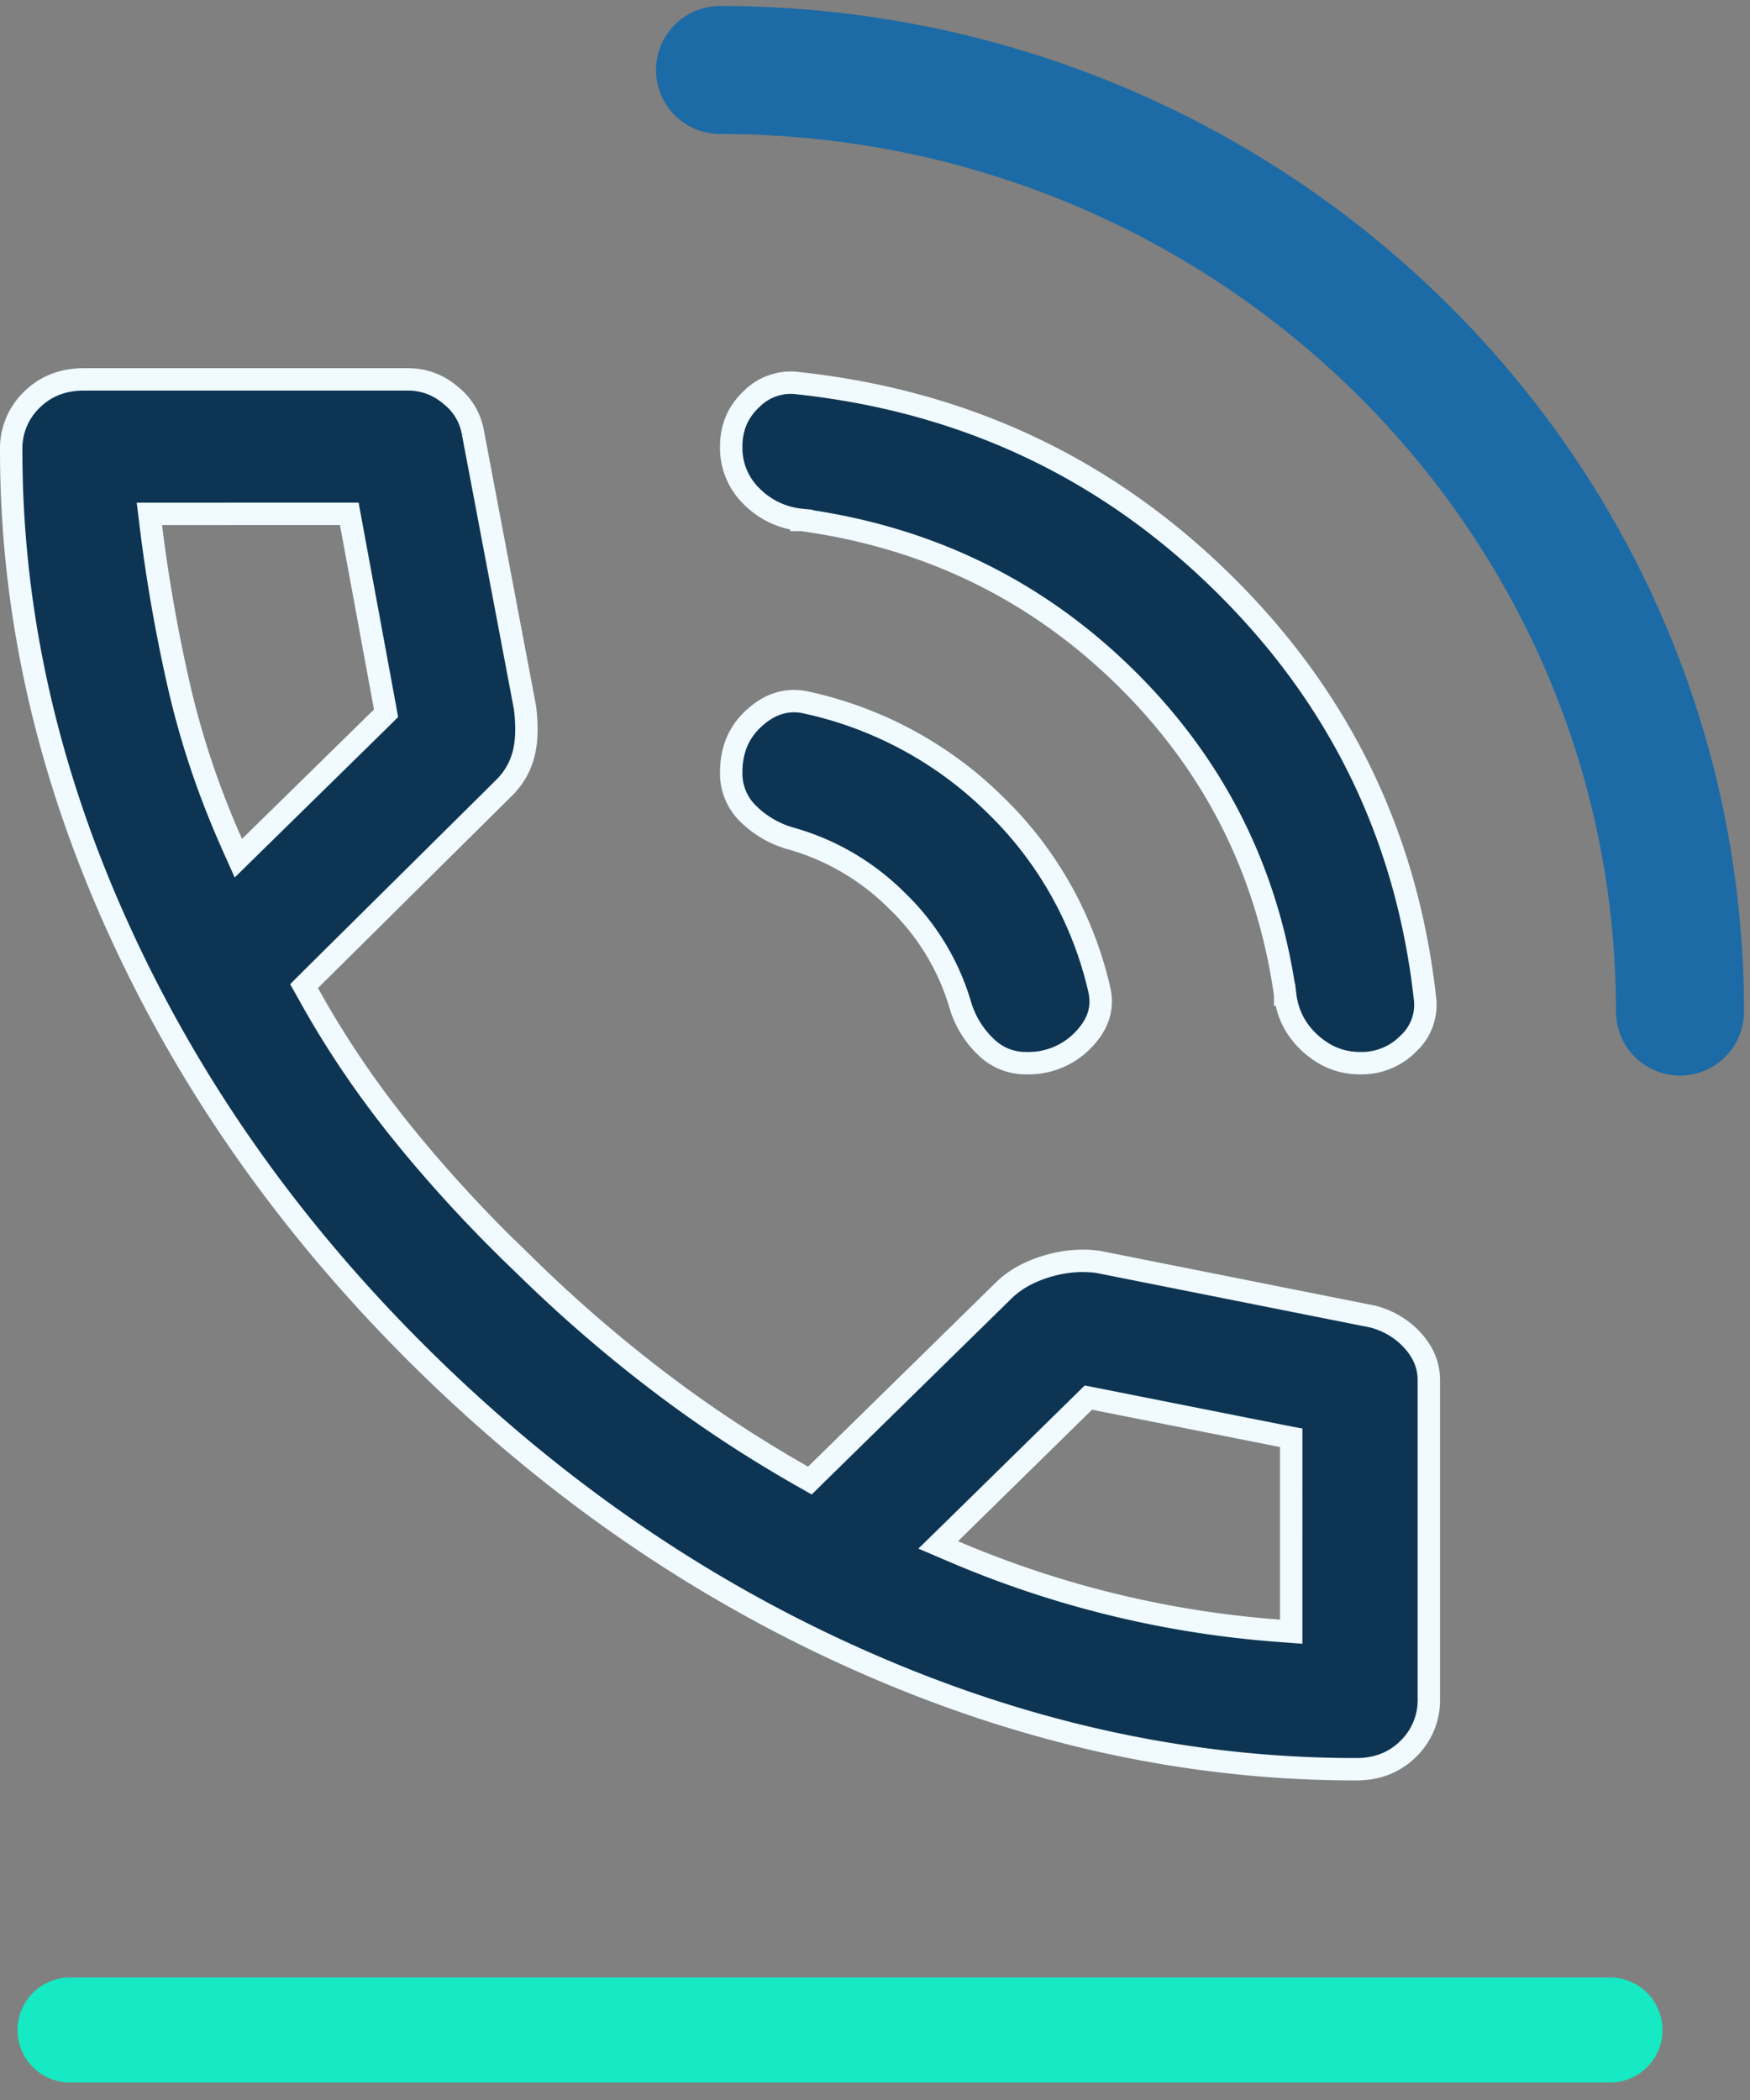
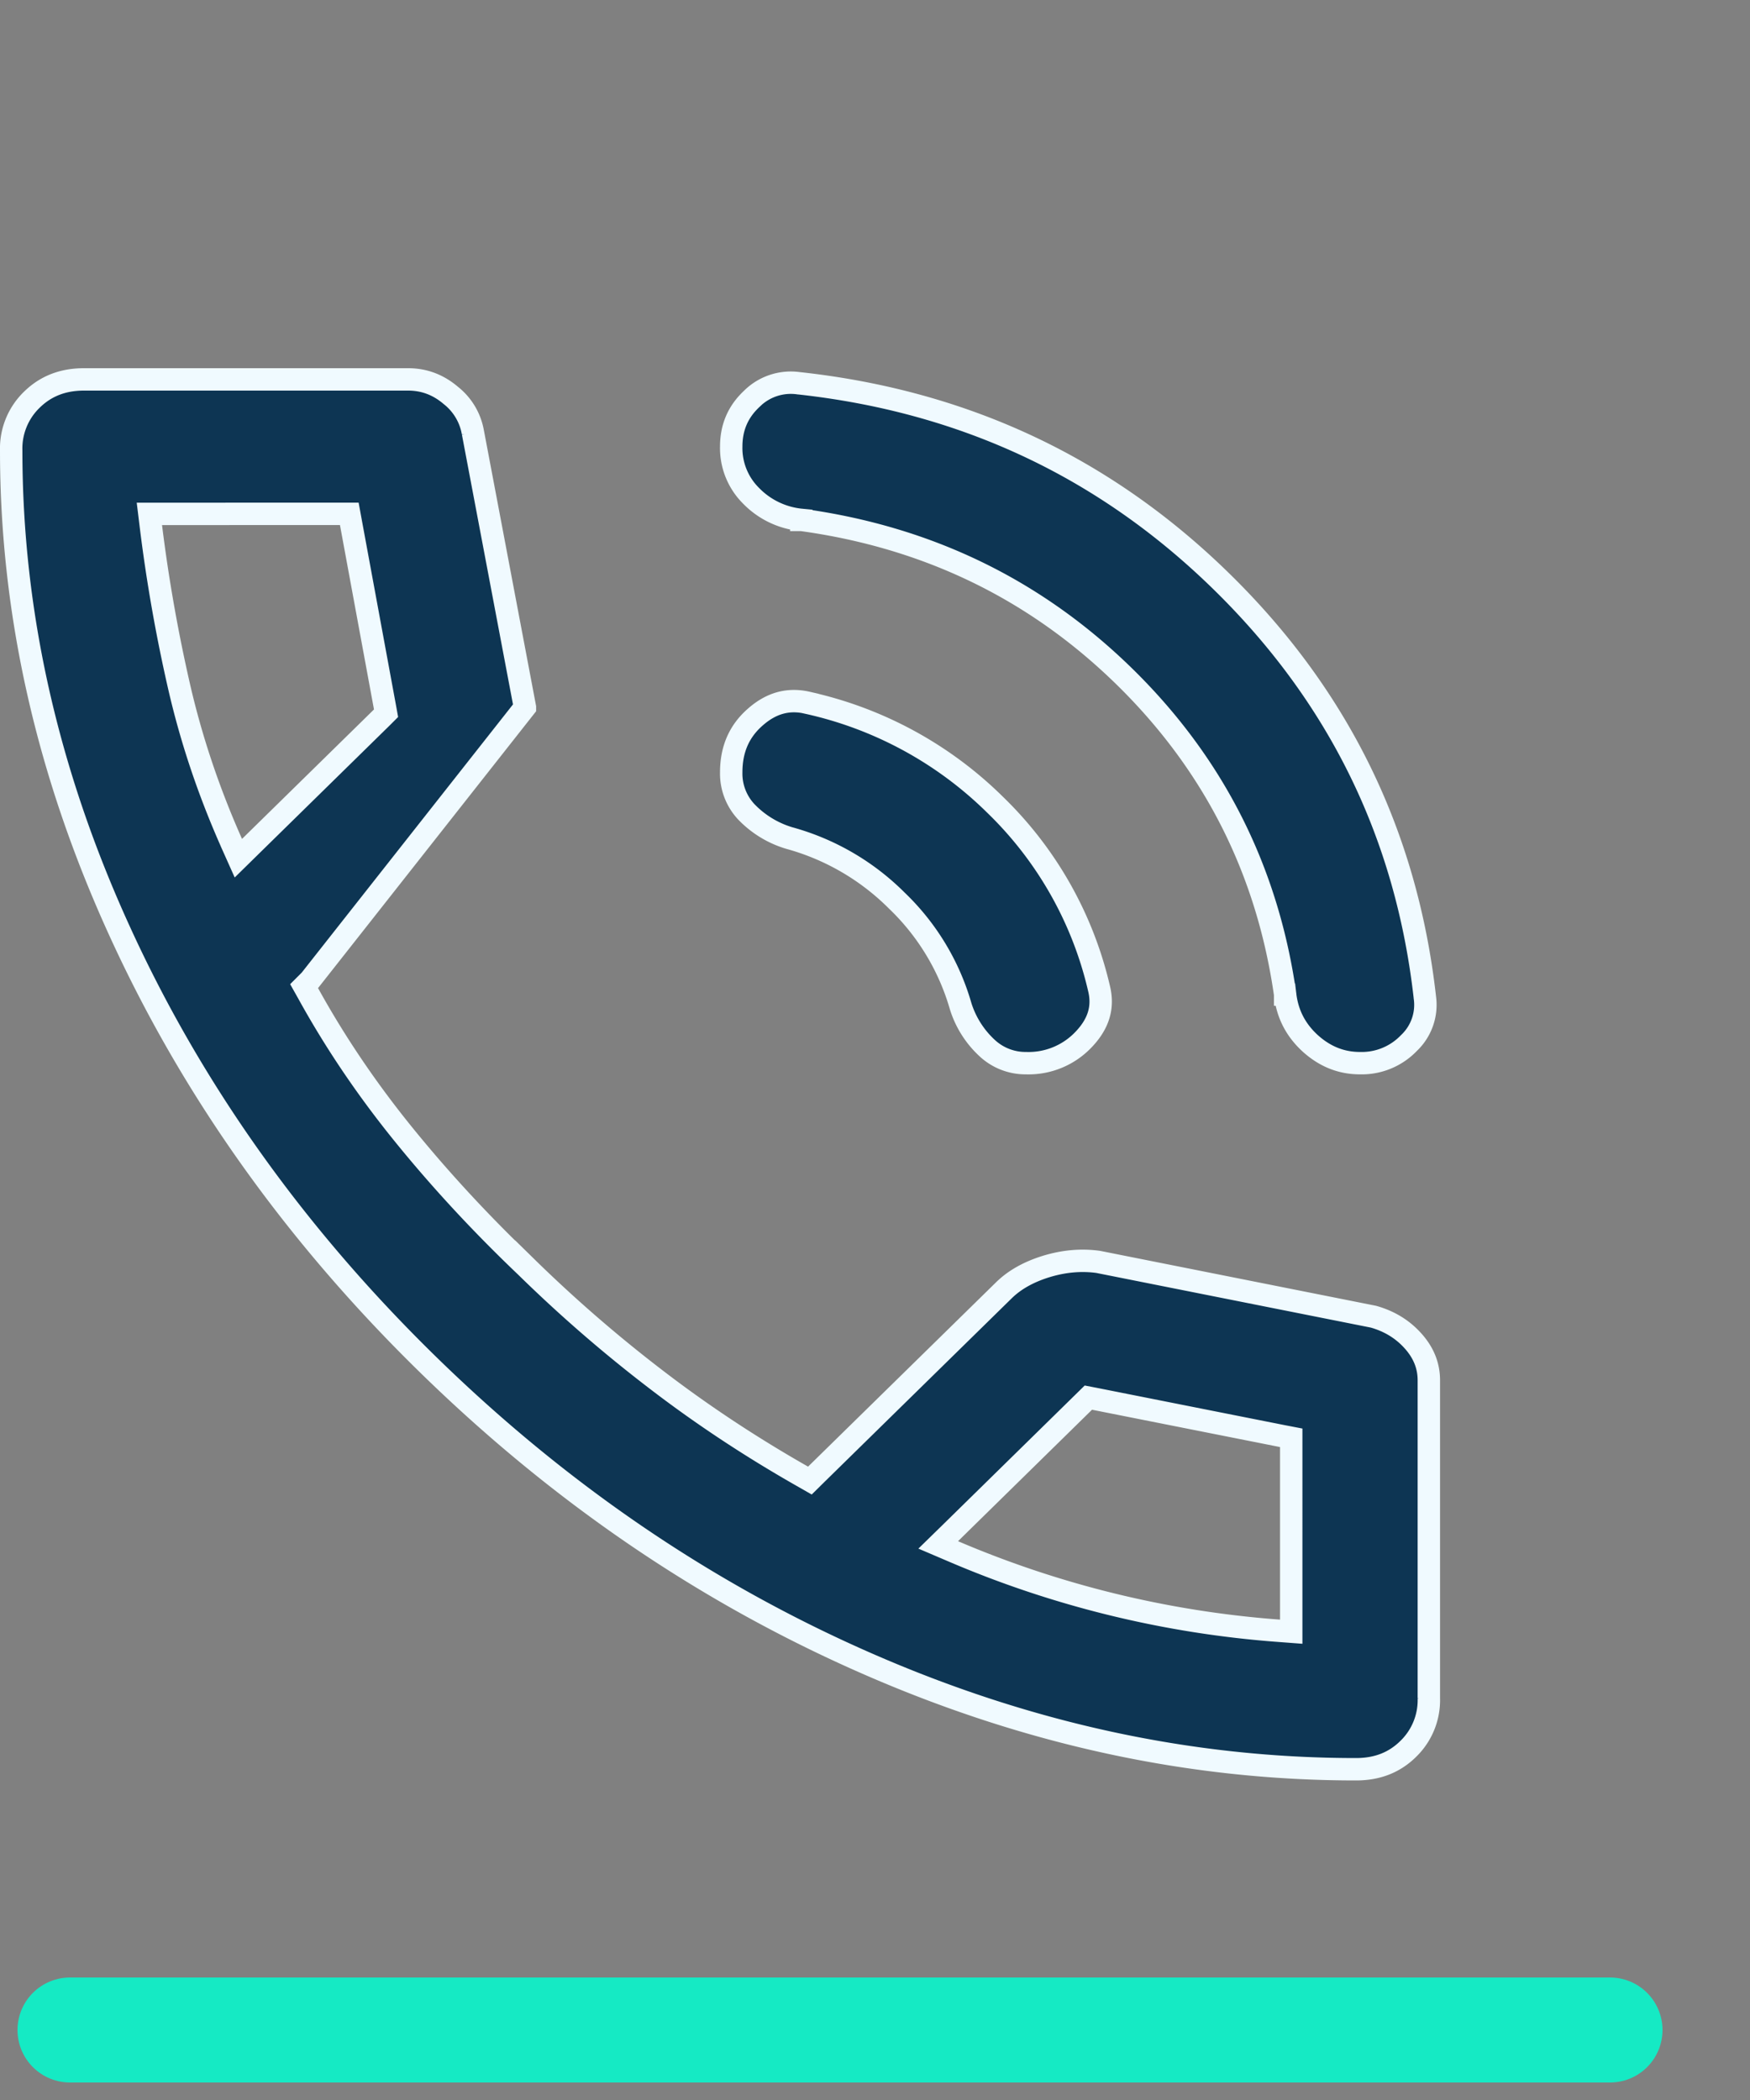
<svg xmlns="http://www.w3.org/2000/svg" width="25" height="30" viewBox="0 0 25 30" fill="none">
  <rect x="0" y="0" width="25" height="30" fill="#808080" stroke="none" />
-   <path d="M18.359 14.208v-.003c-.253-1.772-1.017-3.285-2.29-4.534-1.273-1.248-2.814-1.996-4.619-2.244h-.003a1.154 1.154 0 0 1-.718-.345.96.96 0 0 1-.283-.701c0-.274.096-.498.292-.682a.79.79 0 0 1 .671-.224h.002c2.365.258 4.38 1.204 6.048 2.841 1.67 1.638 2.634 3.612 2.896 5.93v.002a.75.75 0 0 1-.227.652.933.933 0 0 1-.7.288c-.262 0-.496-.091-.707-.28-.209-.19-.329-.42-.362-.7zm-6.824-4.168a5.493 5.493 0 0 1 2.681 1.457 5.326 5.326 0 0 1 1.485 2.627c.063.26-.002.495-.217.722a1.083 1.083 0 0 1-.827.342.804.804 0 0 1-.551-.212 1.37 1.37 0 0 1-.382-.6 3.382 3.382 0 0 0-.912-1.51 3.472 3.472 0 0 0-1.537-.894 1.41 1.41 0 0 1-.614-.375.8.8 0 0 1-.215-.564c0-.33.115-.59.345-.79.231-.203.474-.266.744-.204zM6.756 6.18l.001.005.742 3.919c.036.283.025.511-.025.689-.05.178-.14.33-.272.46v.001L4.43 14.001l-.086.086.059.105c.386.7.843 1.376 1.373 2.028.528.65 1.108 1.275 1.741 1.878A20.151 20.151 0 0 0 9.39 19.72c.653.5 1.345.956 2.075 1.371l.105.06.086-.085 2.686-2.634c.15-.147.35-.261.606-.34.254-.077.5-.098.74-.065l3.933.783c.236.067.425.186.574.356.148.169.217.352.217.553v4.54a.97.97 0 0 1-.295.726c-.196.193-.44.29-.745.29-2.357 0-4.688-.503-6.992-1.513-2.306-1.01-4.404-2.442-6.296-4.298-1.891-1.855-3.35-3.913-4.38-6.173C.673 11.032.16 8.748.16 6.437a.97.97 0 0 1 .295-.727c.196-.192.44-.29.745-.29h4.629c.227 0 .429.074.61.228a.86.86 0 0 1 .317.533zm-3.445 5.87.094.21.164-.161 1.886-1.85.06-.06-.015-.083-.486-2.634-.024-.131H2.134l.022.18c.095.77.23 1.533.402 2.285.174.758.425 1.506.753 2.243zm10.263 9.853-.171.167.22.094a14.538 14.538 0 0 0 4.651 1.133l.172.013V20.54l-.13-.025-2.685-.533-.083-.016-.06.059-1.914 1.878z" fill="#0D3553" stroke="#F0FAFF" stroke-width=".32" />
-   <path d="M24 14.451C24 7.022 17.86 1 10.286 1" stroke="#1D6BA6" stroke-width="1.829" stroke-linecap="round" />
+   <path d="M18.359 14.208v-.003c-.253-1.772-1.017-3.285-2.29-4.534-1.273-1.248-2.814-1.996-4.619-2.244h-.003a1.154 1.154 0 0 1-.718-.345.96.96 0 0 1-.283-.701c0-.274.096-.498.292-.682a.79.79 0 0 1 .671-.224h.002c2.365.258 4.38 1.204 6.048 2.841 1.67 1.638 2.634 3.612 2.896 5.93v.002a.75.75 0 0 1-.227.652.933.933 0 0 1-.7.288c-.262 0-.496-.091-.707-.28-.209-.19-.329-.42-.362-.7zm-6.824-4.168a5.493 5.493 0 0 1 2.681 1.457 5.326 5.326 0 0 1 1.485 2.627c.063.26-.002.495-.217.722a1.083 1.083 0 0 1-.827.342.804.804 0 0 1-.551-.212 1.37 1.37 0 0 1-.382-.6 3.382 3.382 0 0 0-.912-1.51 3.472 3.472 0 0 0-1.537-.894 1.41 1.41 0 0 1-.614-.375.8.8 0 0 1-.215-.564c0-.33.115-.59.345-.79.231-.203.474-.266.744-.204zM6.756 6.18l.001.005.742 3.919v.001L4.43 14.001l-.086.086.059.105c.386.7.843 1.376 1.373 2.028.528.65 1.108 1.275 1.741 1.878A20.151 20.151 0 0 0 9.39 19.72c.653.5 1.345.956 2.075 1.371l.105.06.086-.085 2.686-2.634c.15-.147.35-.261.606-.34.254-.077.5-.098.74-.065l3.933.783c.236.067.425.186.574.356.148.169.217.352.217.553v4.54a.97.97 0 0 1-.295.726c-.196.193-.44.29-.745.29-2.357 0-4.688-.503-6.992-1.513-2.306-1.01-4.404-2.442-6.296-4.298-1.891-1.855-3.35-3.913-4.38-6.173C.673 11.032.16 8.748.16 6.437a.97.97 0 0 1 .295-.727c.196-.192.44-.29.745-.29h4.629c.227 0 .429.074.61.228a.86.86 0 0 1 .317.533zm-3.445 5.87.094.21.164-.161 1.886-1.85.06-.06-.015-.083-.486-2.634-.024-.131H2.134l.022.18c.095.77.23 1.533.402 2.285.174.758.425 1.506.753 2.243zm10.263 9.853-.171.167.22.094a14.538 14.538 0 0 0 4.651 1.133l.172.013V20.54l-.13-.025-2.685-.533-.083-.016-.06.059-1.914 1.878z" fill="#0D3553" stroke="#F0FAFF" stroke-width=".32" />
  <path d="M1 29h22" stroke="#15EAC4" stroke-width="1.5" stroke-linecap="round" />
</svg>